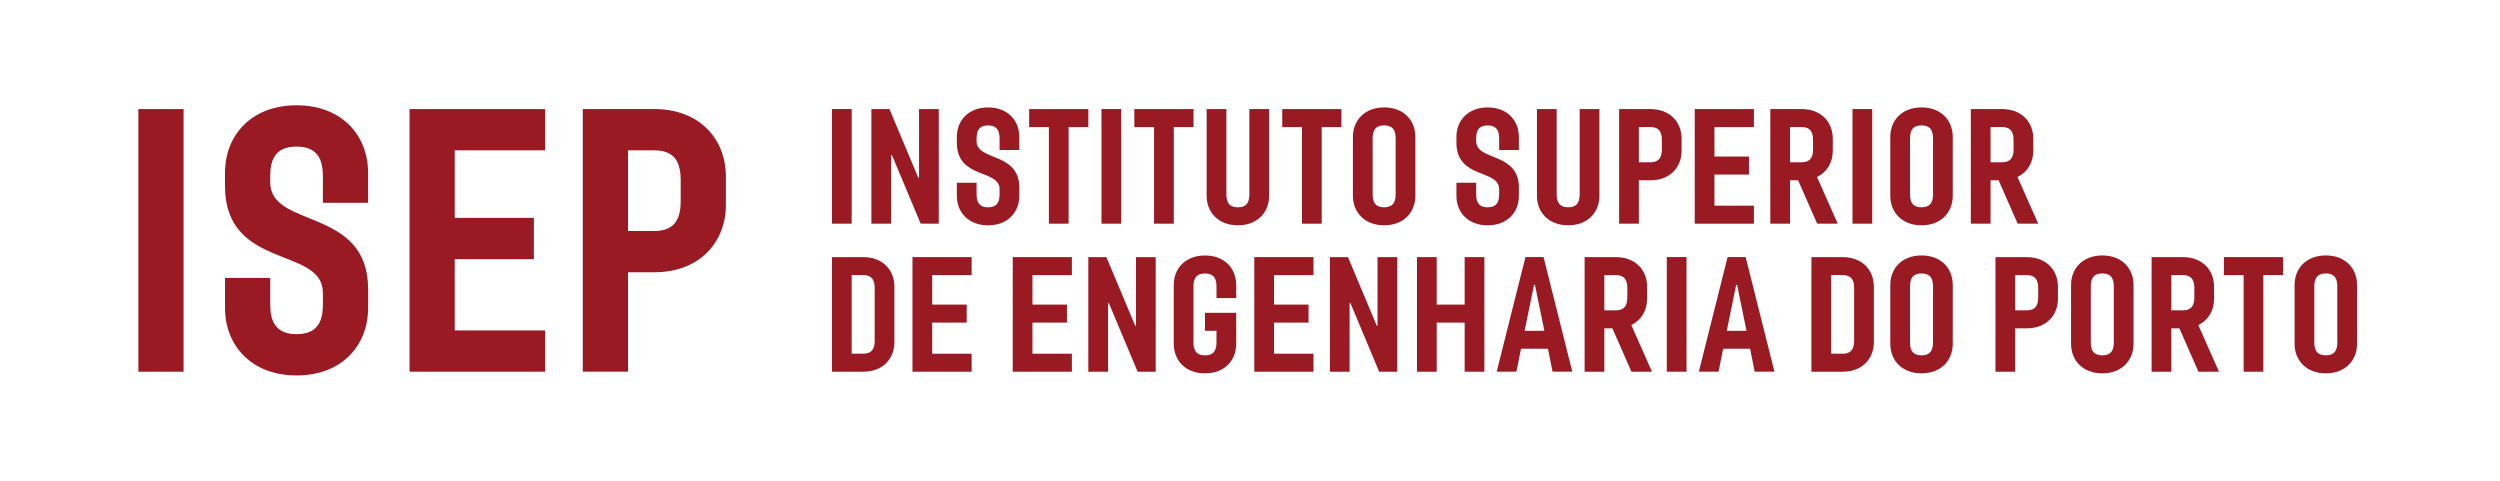
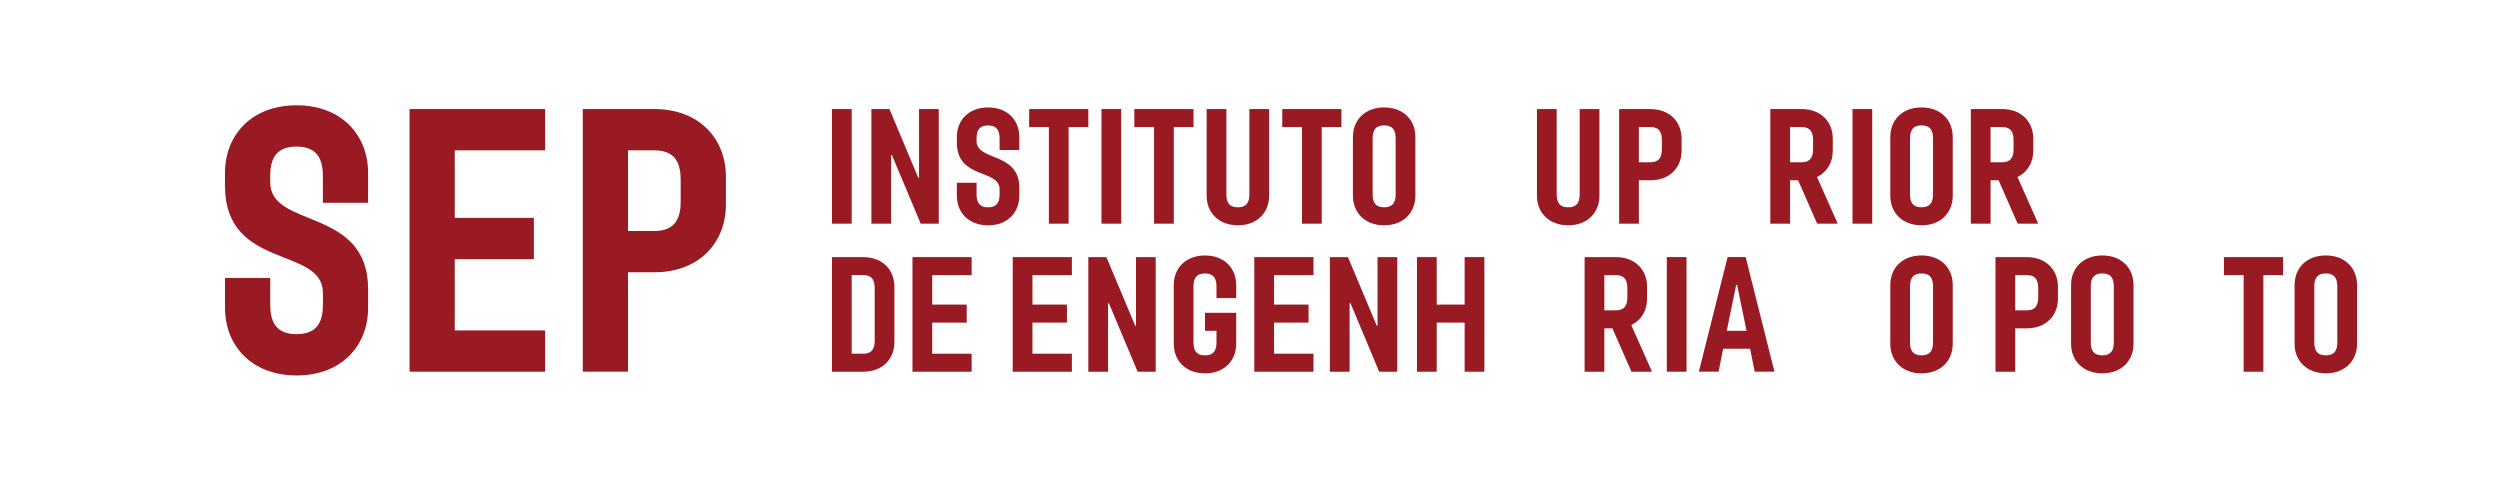
<svg xmlns="http://www.w3.org/2000/svg" width="286" height="55" viewBox="0 0 286 55" fill="none">
-   <path d="M21.002 12.478H15.831V42.525H21.002V12.478Z" fill="#9A1A24" />
+   <path d="M21.002 12.478V42.525H21.002V12.478Z" fill="#9A1A24" />
  <path d="M46.853 42.521H62.364V37.801H52.023V29.648H61.073V24.924H52.023V17.198H62.364V12.478H46.853V42.521Z" fill="#9A1A24" />
  <path d="M25.739 21.275C25.739 30.934 36.942 28.143 36.942 33.509V34.795C36.942 36.512 36.509 38.229 33.927 38.229C31.345 38.229 30.913 36.512 30.913 34.795V31.792H25.742V35.226C25.742 39.519 28.757 42.952 33.927 42.952C39.097 42.952 42.112 39.519 42.112 35.226V33.078C42.112 23.635 30.91 26.211 30.91 20.845V20.201C30.91 18.485 31.342 16.768 33.924 16.768C36.506 16.768 36.938 18.485 36.938 20.201V23.204H42.109V19.771C42.109 15.478 39.094 12.044 33.924 12.044C28.754 12.044 25.739 15.478 25.739 19.771V21.275Z" fill="#9A1A24" />
  <path d="M71.843 26.426V17.198H74.857C77.442 17.198 77.871 18.915 77.871 20.632V22.992C77.871 24.709 77.439 26.426 74.857 26.426H71.843ZM66.672 42.522H71.843V31.146H74.857C80.027 31.146 83.042 27.712 83.042 23.42V20.201C83.042 15.909 80.027 12.475 74.857 12.475H66.672V42.522Z" fill="#9A1A24" />
  <path d="M97.431 25.586H95.175V12.475H97.431V25.586Z" fill="#9A1A24" />
  <path d="M99.687 12.478H101.755L105.045 20.326H105.139V12.478H107.395V25.589H105.327L102.037 17.741H101.943V25.589H99.687V12.478Z" fill="#9A1A24" />
  <path d="M113.036 12.291C115.292 12.291 116.608 13.789 116.608 15.662V17.161H114.352V15.85C114.352 15.101 114.164 14.351 113.036 14.351C111.908 14.351 111.72 15.101 111.72 15.85V16.131C111.72 18.472 116.608 17.348 116.608 21.469V22.405C116.608 24.278 115.292 25.777 113.036 25.777C110.78 25.777 109.463 24.278 109.463 22.405V20.907H111.72V22.218C111.72 22.967 111.908 23.716 113.036 23.716C114.164 23.716 114.352 22.967 114.352 22.218V21.656C114.352 19.315 109.463 20.532 109.463 16.318V15.662C109.463 13.789 110.78 12.291 113.036 12.291Z" fill="#9A1A24" />
  <path d="M117.736 12.478H124.504V14.539H122.248V25.589H119.992V14.539H117.736V12.478Z" fill="#9A1A24" />
  <path d="M128.264 25.586H126.008V12.475H128.264V25.586Z" fill="#9A1A24" />
  <path d="M129.769 12.478H136.537V14.539H134.281V25.589H132.025V14.539H129.769V12.478Z" fill="#9A1A24" />
  <path d="M141.613 25.773C139.357 25.773 138.041 24.275 138.041 22.402V12.475H140.297V22.215C140.297 22.964 140.485 23.713 141.613 23.713C142.741 23.713 142.929 22.964 142.929 22.215V12.475H145.185V22.402C145.185 24.275 143.869 25.773 141.613 25.773Z" fill="#9A1A24" />
  <path d="M146.689 12.478H153.458V14.539H151.202V25.589H148.946V14.539H146.689V12.478Z" fill="#9A1A24" />
  <path d="M158.346 25.774C156.09 25.774 154.774 24.275 154.774 22.402V15.659C154.774 13.786 156.09 12.288 158.346 12.288C160.602 12.288 161.918 13.786 161.918 15.659V22.402C161.915 24.275 160.602 25.774 158.346 25.774ZM158.346 23.713C159.474 23.713 159.662 22.964 159.662 22.215V15.847C159.662 15.097 159.474 14.348 158.346 14.348C157.218 14.348 157.03 15.097 157.03 15.847V22.215C157.03 22.964 157.218 23.713 158.346 23.713Z" fill="#9A1A24" />
-   <path d="M170.188 12.291C172.444 12.291 173.76 13.789 173.76 15.662V17.161H171.504V15.85C171.504 15.101 171.316 14.351 170.188 14.351C169.06 14.351 168.872 15.101 168.872 15.85V16.131C168.872 18.472 173.76 17.348 173.76 21.469V22.405C173.76 24.278 172.444 25.777 170.188 25.777C167.931 25.777 166.615 24.278 166.615 22.405V20.907H168.872V22.218C168.872 22.967 169.06 23.716 170.188 23.716C171.316 23.716 171.504 22.967 171.504 22.218V21.656C171.504 19.315 166.615 20.532 166.615 16.318V15.662C166.615 13.789 167.931 12.291 170.188 12.291Z" fill="#9A1A24" />
  <path d="M179.4 25.773C177.144 25.773 175.828 24.275 175.828 22.402V12.475H178.084V22.215C178.084 22.964 178.272 23.713 179.4 23.713C180.528 23.713 180.716 22.964 180.716 22.215V12.475H182.972V22.402C182.972 24.275 181.656 25.773 179.4 25.773Z" fill="#9A1A24" />
  <path d="M185.228 12.478H188.801C191.057 12.478 192.373 13.977 192.373 15.85V17.255C192.373 19.128 191.057 20.626 188.801 20.626H187.485V25.589H185.228V12.478ZM188.801 18.562C189.929 18.562 190.117 17.813 190.117 17.064V16.034C190.117 15.285 189.929 14.536 188.801 14.536H187.485V18.562H188.801Z" fill="#9A1A24" />
-   <path d="M193.877 12.478H200.645V14.539H196.133V17.91H200.081V19.97H196.133V23.529H200.645V25.589H193.877V12.478Z" fill="#9A1A24" />
  <path d="M209.67 15.847V17.251C209.67 18.562 209.031 19.686 207.865 20.248L210.234 25.586H207.884L205.703 20.623H204.781V25.586H202.525V12.475H206.098C208.354 12.478 209.67 13.977 209.67 15.847ZM206.098 18.562C207.226 18.562 207.414 17.813 207.414 17.064V16.034C207.414 15.285 207.226 14.535 206.098 14.535H204.781V18.562H206.098Z" fill="#9A1A24" />
  <path d="M214.182 25.586H211.926V12.475H214.182V25.586Z" fill="#9A1A24" />
  <path d="M219.822 25.774C217.566 25.774 216.25 24.275 216.25 22.402V15.659C216.25 13.786 217.566 12.288 219.822 12.288C222.078 12.288 223.394 13.786 223.394 15.659V22.402C223.394 24.275 222.078 25.774 219.822 25.774ZM219.822 23.713C220.95 23.713 221.138 22.964 221.138 22.215V15.847C221.138 15.097 220.95 14.348 219.822 14.348C218.694 14.348 218.506 15.097 218.506 15.847V22.215C218.506 22.964 218.694 23.713 219.822 23.713Z" fill="#9A1A24" />
  <path d="M232.607 15.847V17.251C232.607 18.562 231.968 19.686 230.802 20.248L233.171 25.586H230.821L228.64 20.623H227.719V25.586H225.463V12.475H229.035C231.291 12.478 232.607 13.977 232.607 15.847ZM229.035 18.562C230.163 18.562 230.351 17.813 230.351 17.064V16.034C230.351 15.285 230.163 14.535 229.035 14.535H227.719V18.562H229.035Z" fill="#9A1A24" />
  <path d="M102.319 32.785V39.153C102.319 41.026 101.003 42.525 98.747 42.525H95.175V29.414H98.747C101.003 29.414 102.319 30.912 102.319 32.785ZM98.747 40.461C99.875 40.461 100.063 39.712 100.063 38.963V32.969C100.063 32.22 99.875 31.471 98.747 31.471H97.431V40.461H98.747Z" fill="#9A1A24" />
  <path d="M104.387 29.414H111.156V31.474H106.643V34.845H110.591V36.906H106.643V40.464H111.156V42.525H104.387V29.414Z" fill="#9A1A24" />
  <path d="M115.856 29.414H122.624V31.474H118.112V34.845H122.06V36.906H118.112V40.464H122.624V42.525H115.856V29.414Z" fill="#9A1A24" />
  <path d="M124.504 29.414H126.572L129.863 37.261H129.957V29.414H132.213V42.525H130.145L126.854 34.677H126.76V42.525H124.504V29.414Z" fill="#9A1A24" />
  <path d="M141.422 35.782V39.341C141.422 41.214 140.106 42.712 137.85 42.712C135.594 42.712 134.278 41.214 134.278 39.341V32.598C134.278 30.725 135.594 29.226 137.85 29.226C140.106 29.226 141.422 30.725 141.422 32.598V34.096H139.166V32.785C139.166 32.036 138.978 31.287 137.85 31.287C136.722 31.287 136.534 32.036 136.534 32.785V39.153C136.534 39.903 136.722 40.652 137.85 40.652C138.978 40.652 139.166 39.903 139.166 39.153V37.842H137.85V35.782H141.422Z" fill="#9A1A24" />
  <path d="M143.493 29.414H150.262V31.474H145.749V34.845H149.698V36.906H145.749V40.464H150.262V42.525H143.493V29.414Z" fill="#9A1A24" />
  <path d="M152.139 29.414H154.207L157.497 37.261H157.591V29.414H159.847V42.525H157.779L154.489 34.677H154.395V42.525H152.139V29.414Z" fill="#9A1A24" />
  <path d="M162.103 29.414H164.359V34.845H167.555V29.414H169.812V42.525H167.555V36.906H164.359V42.525H162.103V29.414Z" fill="#9A1A24" />
-   <path d="M173.478 42.522H171.222L174.512 29.41H176.58L179.87 42.522H177.614L177.088 39.899H174.004L173.478 42.522ZM176.674 37.842L175.602 32.598H175.489L174.418 37.842H176.674Z" fill="#9A1A24" />
  <path d="M188.425 32.785V34.19C188.425 35.501 187.785 36.625 186.62 37.187L188.989 42.525H186.639L184.458 37.561H183.536V42.525H181.28V29.414H184.852C187.109 29.414 188.425 30.912 188.425 32.785ZM184.852 35.501C185.98 35.501 186.168 34.752 186.168 34.002V32.972C186.168 32.223 185.98 31.474 184.852 31.474H183.536V35.501H184.852Z" fill="#9A1A24" />
  <path d="M192.937 42.522H190.681V29.41H192.937V42.522Z" fill="#9A1A24" />
  <path d="M196.603 42.522H194.347L197.637 29.41H199.705L202.995 42.522H200.739L200.213 39.899H197.129L196.603 42.522ZM199.799 37.842L198.728 32.598H198.615L197.543 37.842H199.799Z" fill="#9A1A24" />
-   <path d="M214.37 32.785V39.153C214.37 41.026 213.054 42.525 210.798 42.525H207.226V29.414H210.798C213.054 29.414 214.37 30.912 214.37 32.785ZM210.798 40.461C211.926 40.461 212.114 39.712 212.114 38.963V32.969C212.114 32.22 211.926 31.471 210.798 31.471H209.482V40.461H210.798Z" fill="#9A1A24" />
  <path d="M219.822 42.709C217.566 42.709 216.25 41.21 216.25 39.337V32.595C216.25 30.722 217.566 29.223 219.822 29.223C222.078 29.223 223.395 30.722 223.395 32.595V39.337C223.395 41.21 222.078 42.709 219.822 42.709ZM219.822 40.648C220.95 40.648 221.138 39.899 221.138 39.15V32.782C221.138 32.033 220.95 31.284 219.822 31.284C218.694 31.284 218.506 32.033 218.506 32.782V39.15C218.506 39.903 218.694 40.648 219.822 40.648Z" fill="#9A1A24" />
  <path d="M228.283 29.414H231.855C234.111 29.414 235.427 30.912 235.427 32.785V34.19C235.427 36.063 234.111 37.561 231.855 37.561H230.539V42.525H228.283V29.414ZM231.855 35.501C232.983 35.501 233.171 34.752 233.171 34.002V32.972C233.171 32.223 232.983 31.474 231.855 31.474H230.539V35.501H231.855Z" fill="#9A1A24" />
  <path d="M240.503 42.709C238.247 42.709 236.931 41.21 236.931 39.337V32.595C236.931 30.722 238.247 29.223 240.503 29.223C242.76 29.223 244.076 30.722 244.076 32.595V39.337C244.076 41.21 242.76 42.709 240.503 42.709ZM240.503 40.648C241.631 40.648 241.819 39.899 241.819 39.15V32.782C241.819 32.033 241.631 31.284 240.503 31.284C239.375 31.284 239.187 32.033 239.187 32.782V39.15C239.187 39.903 239.375 40.648 240.503 40.648Z" fill="#9A1A24" />
-   <path d="M253.288 32.785V34.19C253.288 35.501 252.649 36.625 251.483 37.187L253.852 42.525H251.502L249.321 37.561H248.4V42.525H246.144V29.414H249.716C251.972 29.414 253.288 30.912 253.288 32.785ZM249.716 35.501C250.844 35.501 251.032 34.752 251.032 34.002V32.972C251.032 32.223 250.844 31.474 249.716 31.474H248.4V35.501H249.716Z" fill="#9A1A24" />
  <path d="M254.416 29.414H261.185V31.474H258.928V42.525H256.672V31.474H254.416V29.414Z" fill="#9A1A24" />
  <path d="M266.073 42.709C263.817 42.709 262.501 41.21 262.501 39.337V32.595C262.501 30.722 263.817 29.223 266.073 29.223C268.329 29.223 269.645 30.722 269.645 32.595V39.337C269.645 41.21 268.329 42.709 266.073 42.709ZM266.073 40.648C267.201 40.648 267.389 39.899 267.389 39.15V32.782C267.389 32.033 267.201 31.284 266.073 31.284C264.945 31.284 264.757 32.033 264.757 32.782V39.15C264.757 39.903 264.945 40.648 266.073 40.648Z" fill="#9A1A24" />
</svg>